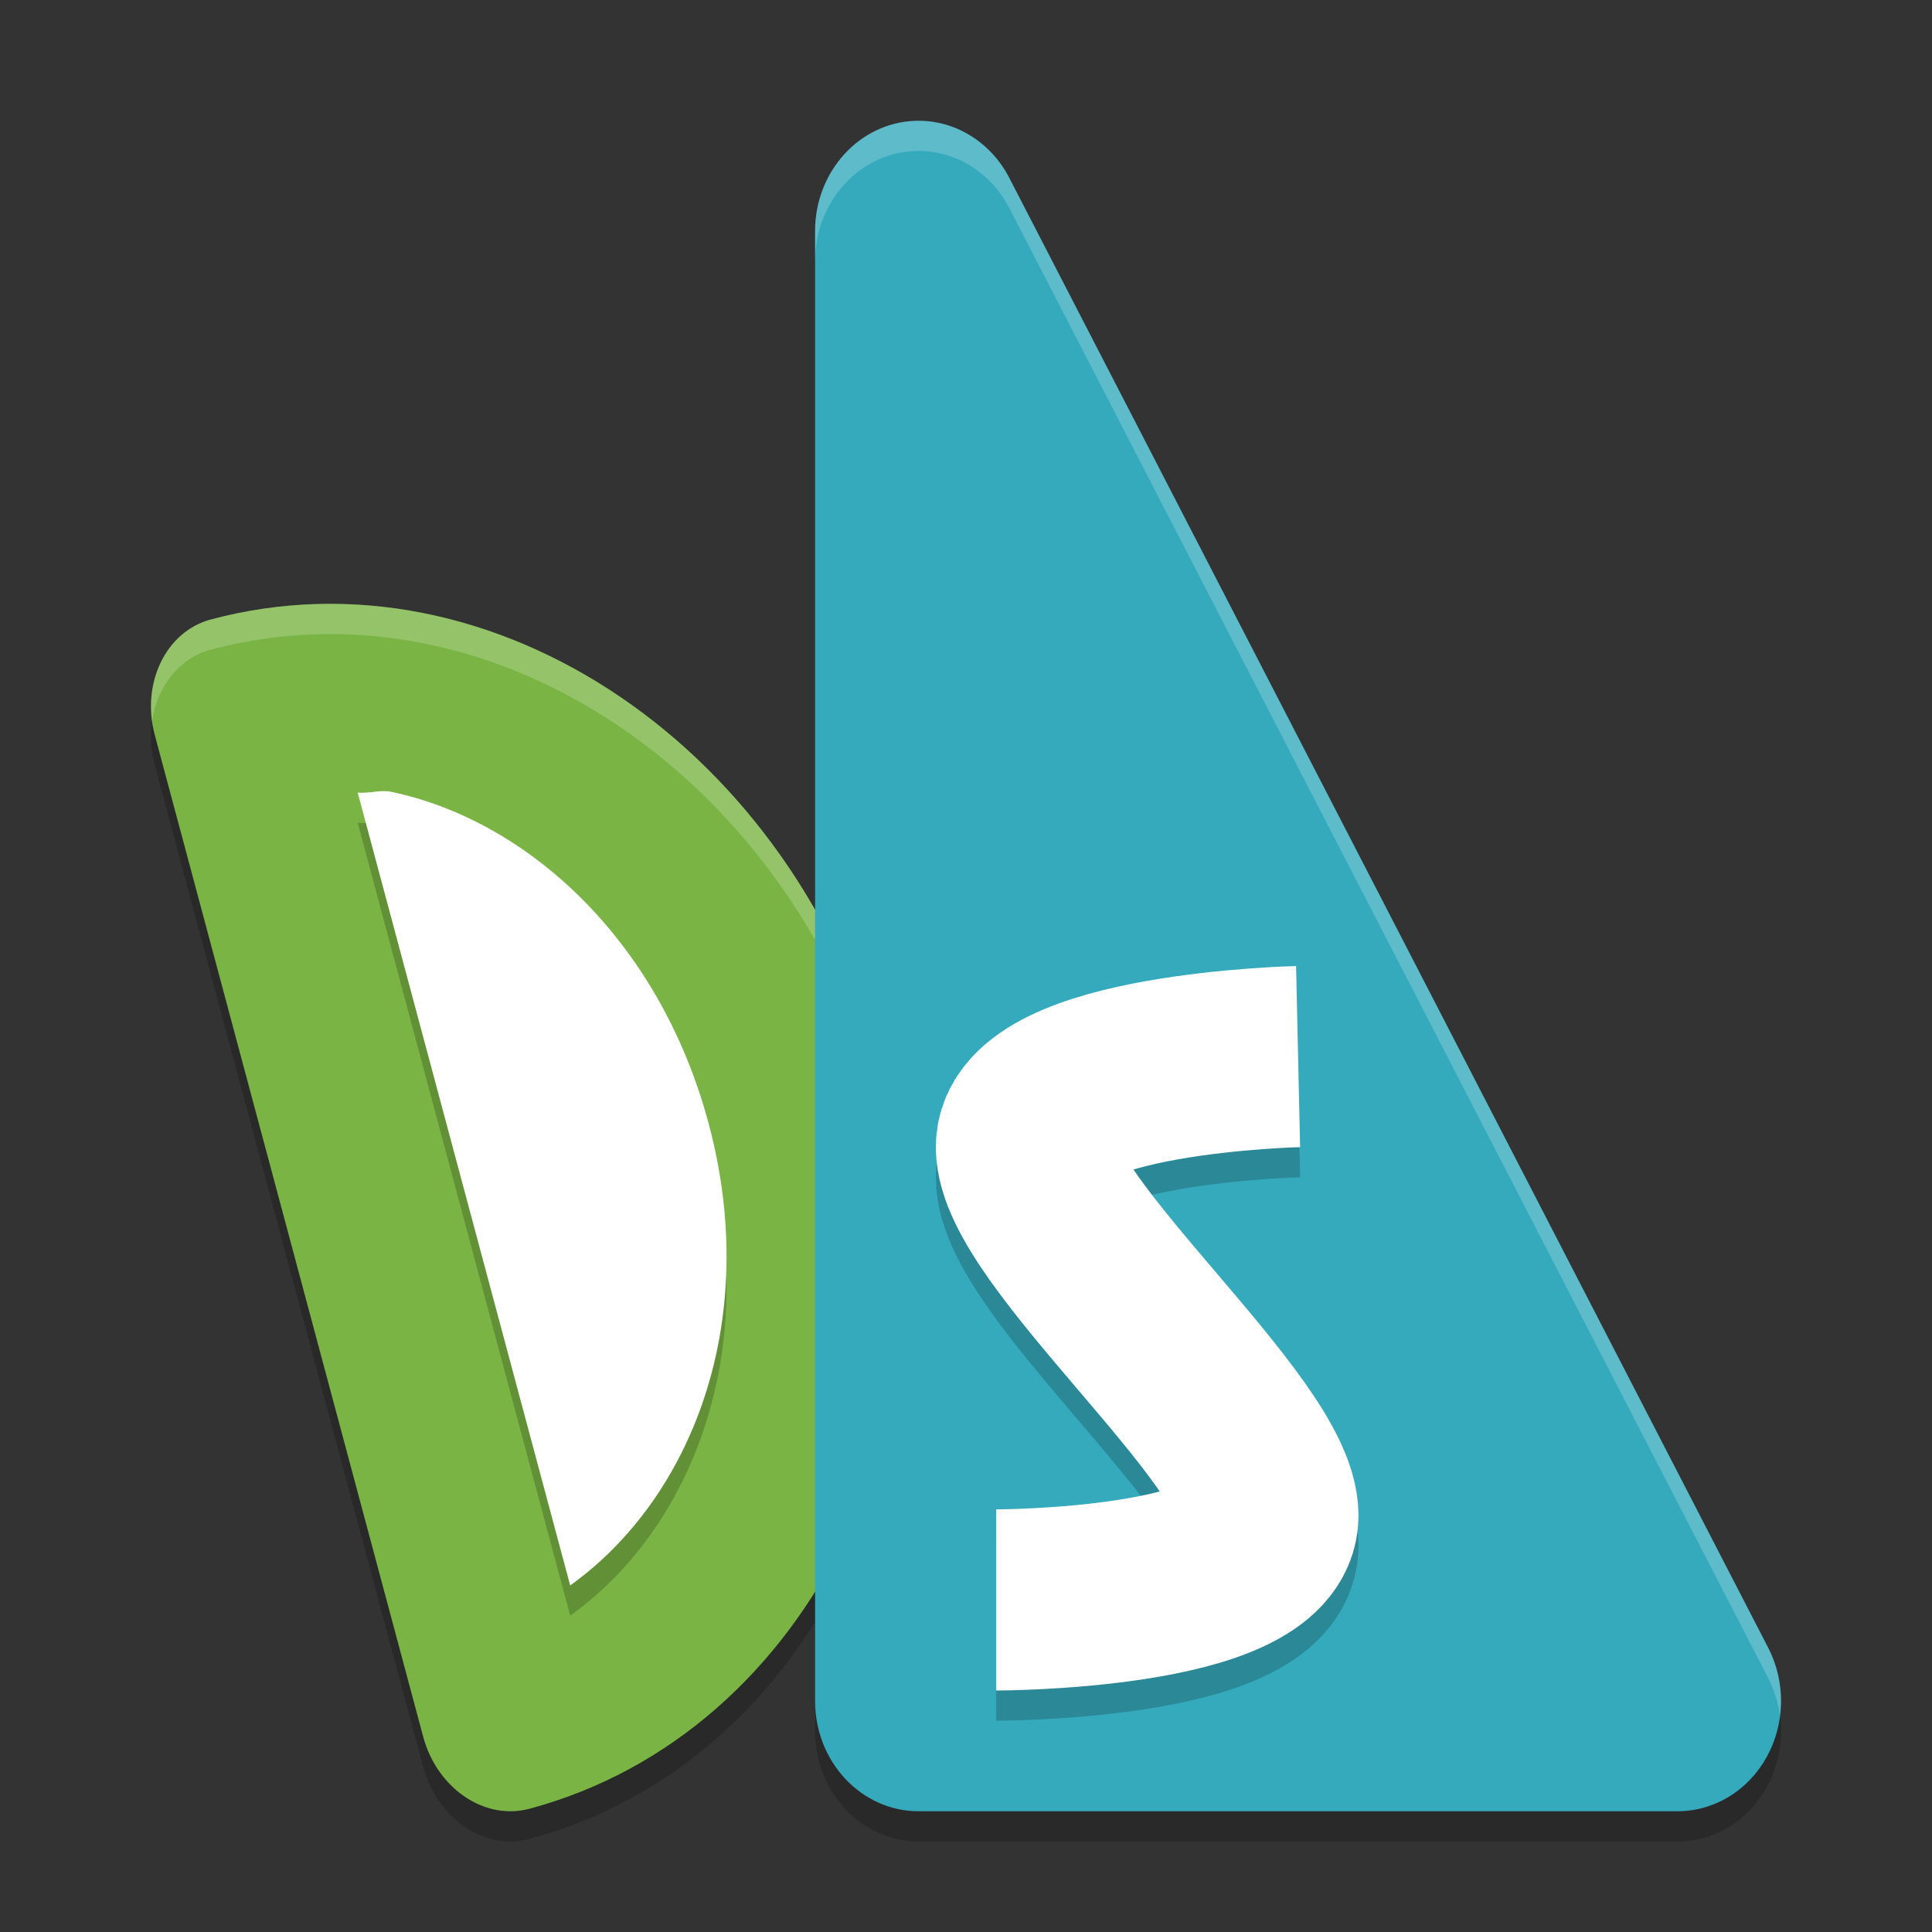
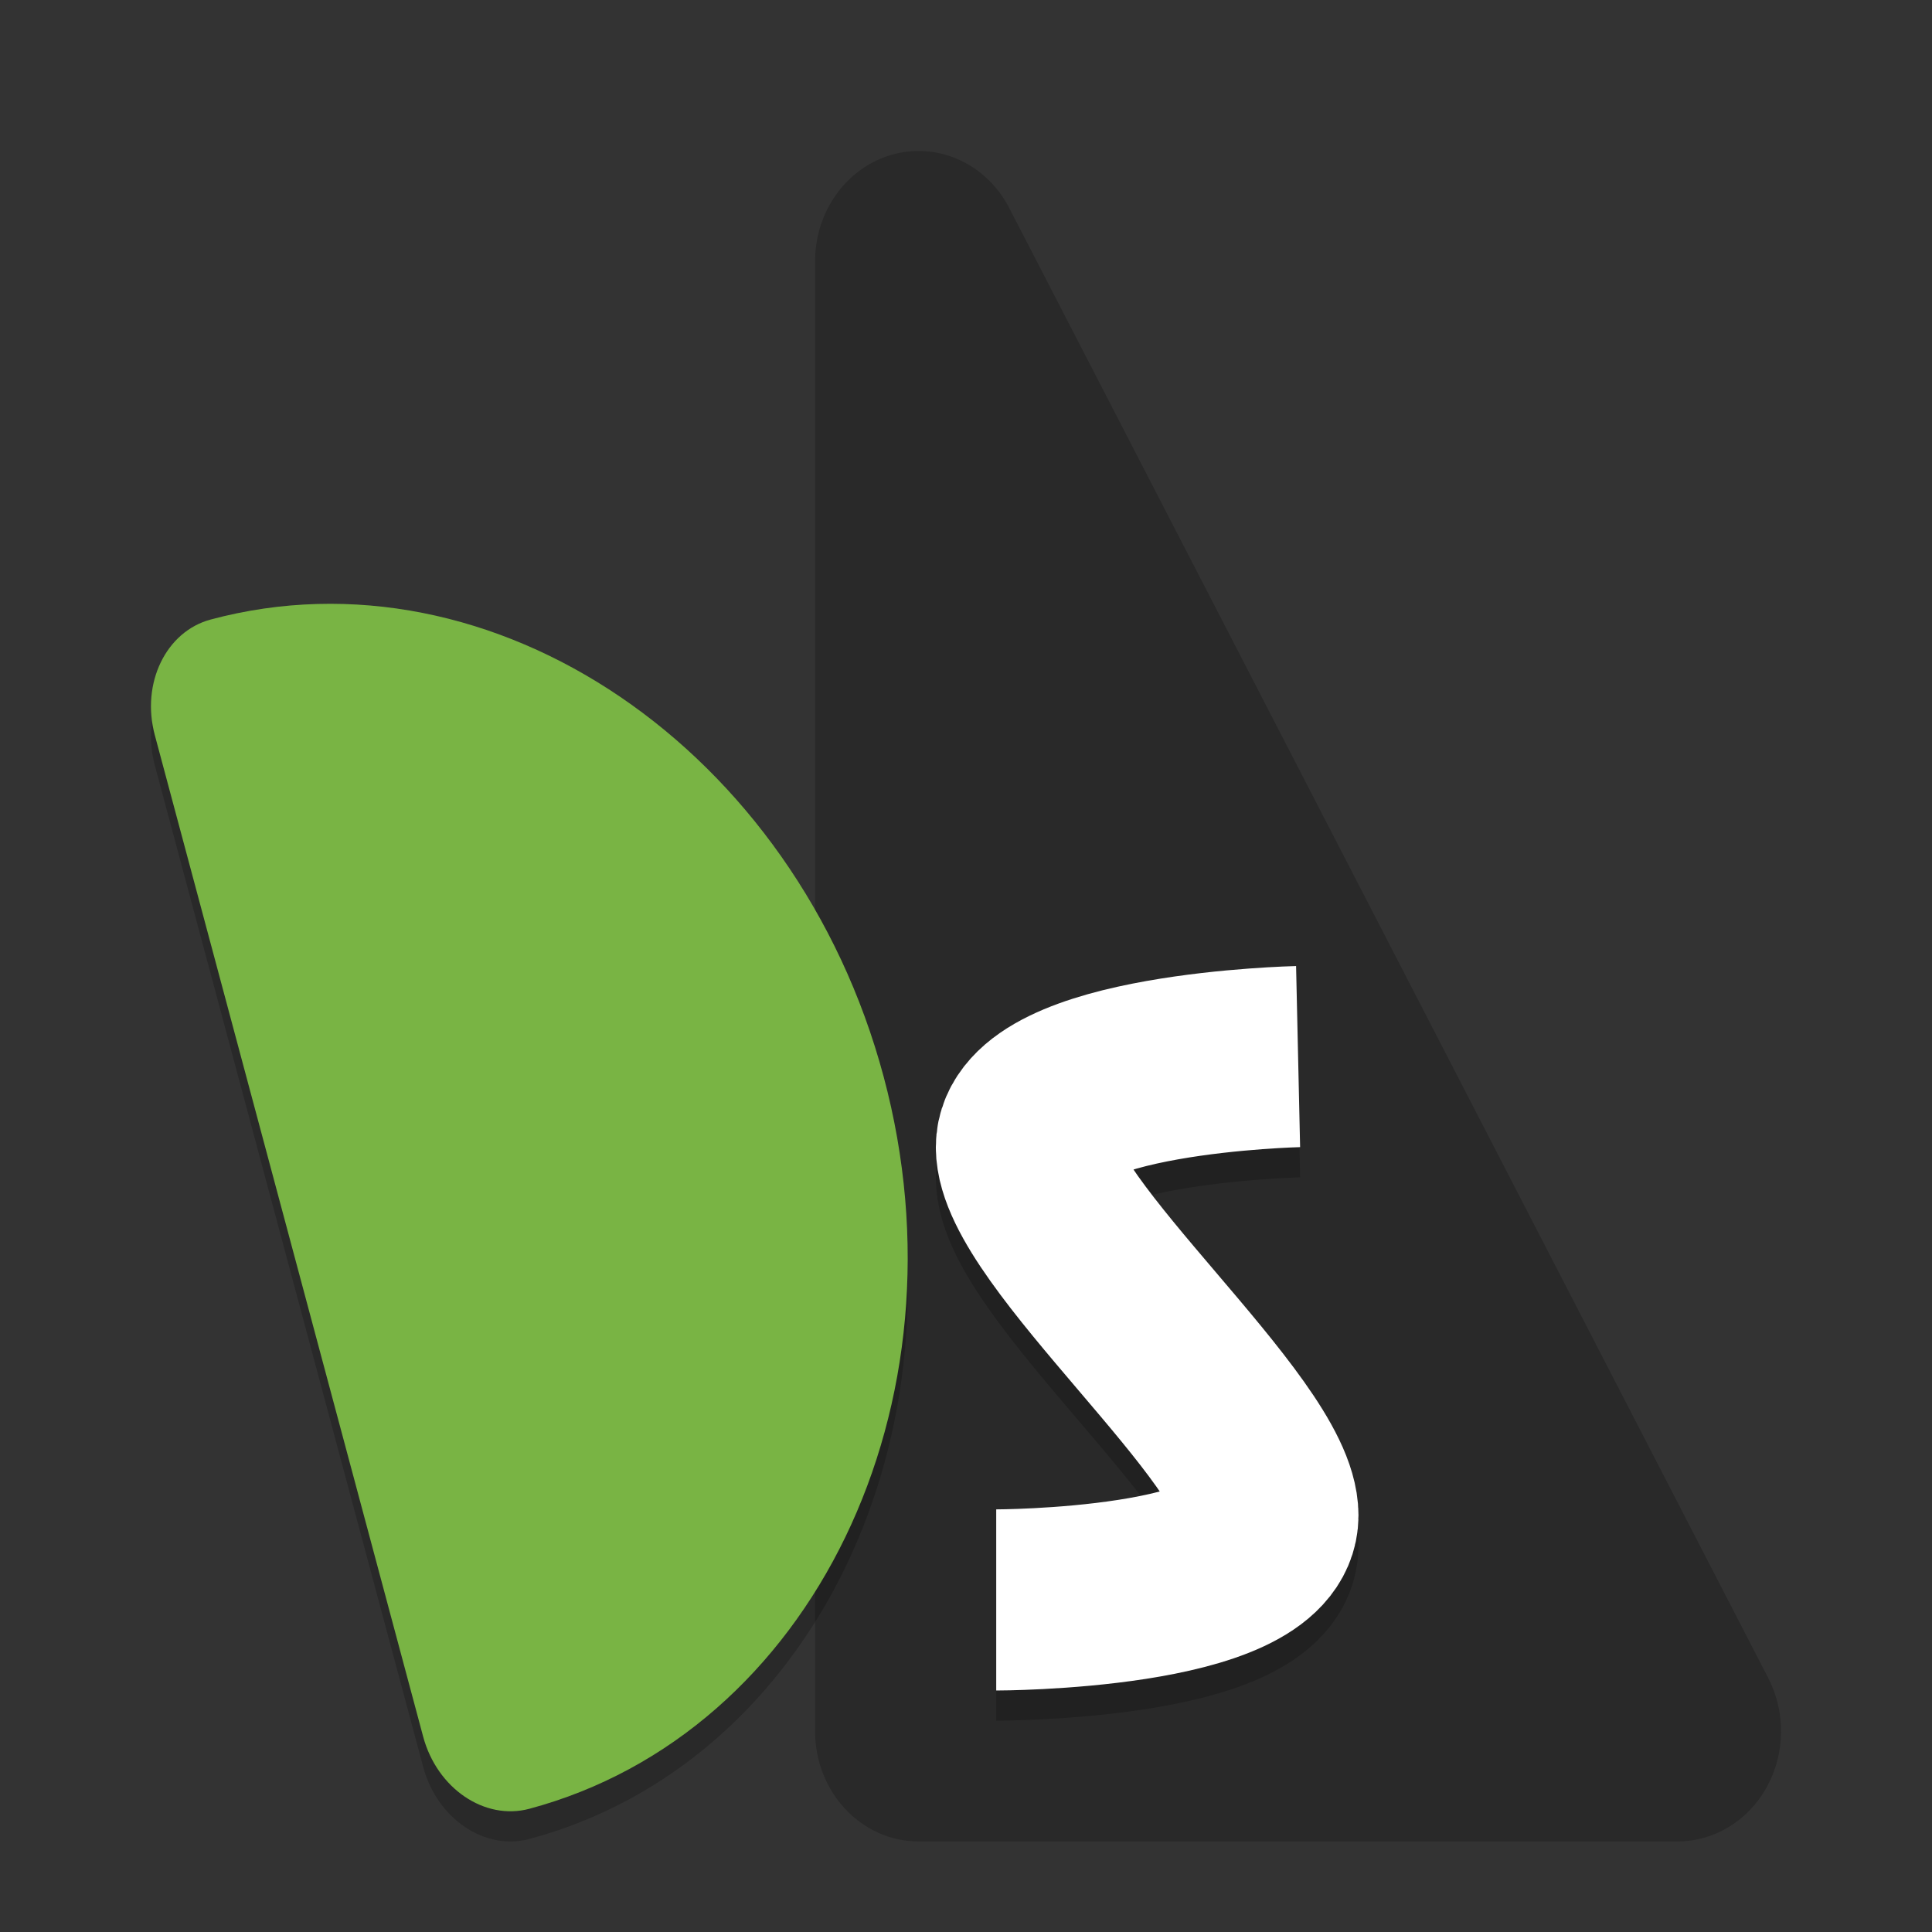
<svg xmlns="http://www.w3.org/2000/svg" xmlns:xlink="http://www.w3.org/1999/xlink" width="384pt" height="384pt" version="1.1" viewBox="0 0 384 384">
  <rect x="0" y="0" width="384" height="384" fill="#333333" stroke="none" />
  <defs>
    <filter id="alpha" width="100%" height="100%" x="0%" y="0%" filterUnits="objectBoundingBox">
      <feColorMatrix in="SourceGraphic" type="matrix" values="0 0 0 0 1 0 0 0 0 1 0 0 0 0 1 0 0 0 1 0" />
    </filter>
    <mask id="mask0">
      <g filter="url(#alpha)">
        <rect width="384" height="384" x="0" y="0" style="fill:rgb(0%,0%,0%);fill-opacity:0.2" />
      </g>
    </mask>
    <clipPath id="clip1">
      <rect width="384" height="384" x="0" y="0" />
    </clipPath>
    <g id="surface5" clip-path="url(#clip1)">
      <path style="fill:rgb(0%,0%,0%)" d="M 41.883 129.133 C 32.984 131.516 28.008 141.805 30.77 152.109 L 84.105 351.164 C 86.867 361.469 96.32 367.891 105.219 365.508 C 161.402 350.453 193.055 285.023 175.625 219.969 C 158.191 154.918 98.066 114.078 41.883 129.133 Z M 41.883 129.133" />
    </g>
    <mask id="mask1">
      <g filter="url(#alpha)">
        <rect width="384" height="384" x="0" y="0" style="fill:rgb(0%,0%,0%);fill-opacity:0.2" />
      </g>
    </mask>
    <clipPath id="clip2">
      <rect width="384" height="384" x="0" y="0" />
    </clipPath>
    <g id="surface8" clip-path="url(#clip2)">
      <path style="fill:rgb(0%,0%,0%)" d="M 181.906 30.023 C 170.812 30.41 162.008 40.098 162.004 51.922 L 162.004 344.086 C 162.008 356.188 171.215 366 182.578 366 L 333.43 366 C 340.703 366 347.434 361.906 351.133 355.242 C 354.836 348.574 354.957 340.32 351.457 333.531 L 200.602 41.363 C 196.871 34.137 189.645 29.754 181.906 30.023 Z M 181.906 30.023" />
    </g>
    <mask id="mask2">
      <g filter="url(#alpha)">
-         <rect width="384" height="384" x="0" y="0" style="fill:rgb(0%,0%,0%);fill-opacity:0.2" />
-       </g>
+         </g>
    </mask>
    <clipPath id="clip3">
      <rect width="384" height="384" x="0" y="0" />
    </clipPath>
    <g id="surface11" clip-path="url(#clip3)">
      <path style="fill:rgb(100%,100%,100%)" d="M 63.059 120.059 C 56.004 120.254 48.918 121.246 41.895 123.129 C 33.887 125.273 28.918 133.895 30.223 143.379 C 31.238 136.289 35.762 130.766 41.895 129.129 C 48.918 127.246 56.004 126.254 63.059 126.059 C 112.441 124.68 160.363 163.051 175.617 219.973 C 178.406 230.383 179.848 240.781 180.188 250.992 C 180.305 238.863 178.957 226.422 175.617 213.961 C 160.363 157.039 112.441 118.68 63.059 120.059 Z M 63.059 120.059" />
    </g>
    <mask id="mask3">
      <g filter="url(#alpha)">
        <rect width="384" height="384" x="0" y="0" style="fill:rgb(0%,0%,0%);fill-opacity:0.2" />
      </g>
    </mask>
    <clipPath id="clip4">
      <rect width="384" height="384" x="0" y="0" />
    </clipPath>
    <g id="surface14" clip-path="url(#clip4)">
      <path style="fill:none;stroke-width:6;stroke-linejoin:round;stroke:rgb(0%,0%,0%)" d="M 43.001 36.001 C 43.001 36.001 34.001 36.201 34.001 39.001 C 34.001 41.801 42.001 48.4 42.001 51.201 C 42.001 54 33.001 54 33.001 54" transform="matrix(6,0,0,6,0,0)" />
    </g>
    <mask id="mask4">
      <g filter="url(#alpha)">
-         <rect width="384" height="384" x="0" y="0" style="fill:rgb(0%,0%,0%);fill-opacity:0.2" />
-       </g>
+         </g>
    </mask>
    <clipPath id="clip5">
      <rect width="384" height="384" x="0" y="0" />
    </clipPath>
    <g id="surface17" clip-path="url(#clip5)">
      <path style="fill:rgb(0%,0%,0%)" d="M 74.469 163.367 C 73.355 163.492 72.23 163.645 71.094 163.531 L 113.328 321.121 C 137.242 304.039 151.453 268.898 140.844 229.297 C 131.055 192.773 104.793 169.078 77.82 163.391 C 76.684 163.152 75.582 163.246 74.469 163.367 Z M 74.469 163.367" />
    </g>
    <mask id="mask5">
      <g filter="url(#alpha)">
        <rect width="384" height="384" x="0" y="0" style="fill:rgb(0%,0%,0%);fill-opacity:0.2" />
      </g>
    </mask>
    <clipPath id="clip6">
-       <rect width="384" height="384" x="0" y="0" />
-     </clipPath>
+       </clipPath>
    <g id="surface20" clip-path="url(#clip6)">
      <path style="fill:rgb(100%,100%,100%)" d="M 181.898 24.012 C 170.801 24.398 161.996 34.098 162 45.926 L 162 51.926 C 161.996 40.098 170.801 30.398 181.898 30.012 C 189.641 29.742 196.871 34.125 200.602 41.355 L 351.445 333.539 C 352.648 335.879 353.438 338.434 353.777 341.074 C 354.383 336.414 353.566 331.668 351.445 327.539 L 200.602 35.355 C 196.871 28.125 189.641 23.742 181.898 24.012 Z M 181.898 24.012" />
    </g>
  </defs>
  <g>
    <use mask="url(#mask0)" xlink:href="#surface5" />
    <use mask="url(#mask1)" xlink:href="#surface8" />
-     <path style="fill:rgb(47.451%,70.588%,26.667%)" d="M 41.883 123.133 C 32.984 125.516 28.008 135.805 30.77 146.109 L 84.105 345.164 C 86.867 355.469 96.32 361.891 105.219 359.508 C 161.402 344.453 193.055 279.023 175.625 213.969 C 158.191 148.918 98.066 108.078 41.883 123.133 Z M 41.883 123.133" />
+     <path style="fill:rgb(47.451%,70.588%,26.667%)" d="M 41.883 123.133 C 32.984 125.516 28.008 135.805 30.77 146.109 L 84.105 345.164 C 86.867 355.469 96.32 361.891 105.219 359.508 C 161.402 344.453 193.055 279.023 175.625 213.969 C 158.191 148.918 98.066 108.078 41.883 123.133 Z " />
    <use mask="url(#mask2)" xlink:href="#surface11" />
-     <path style="fill:rgb(20.784%,66.667%,74.118%)" d="M 181.906 24.023 C 170.812 24.41 162.008 34.098 162.004 45.922 L 162.004 338.09 C 162.008 350.188 171.215 360 182.578 360 L 333.43 360 C 340.703 360 347.434 355.91 351.133 349.242 C 354.836 342.574 354.957 334.32 351.457 327.531 L 200.602 35.363 C 196.871 28.137 189.645 23.754 181.906 24.023 Z M 181.906 24.023" />
    <use mask="url(#mask3)" xlink:href="#surface14" />
    <path style="fill:none;stroke-width:6;stroke-linejoin:round;stroke:rgb(100%,100%,100%)" d="M 43.001 35.001 C 43.001 35.001 34.001 35.201 34.001 38.001 C 34.001 40.801 42.001 47.4 42.001 50.201 C 42.001 53 33.001 53 33.001 53" transform="matrix(6,0,0,6,0,0)" />
    <use mask="url(#mask4)" xlink:href="#surface17" />
-     <path style="fill:rgb(100%,100%,100%)" d="M 74.469 157.367 C 73.355 157.488 72.23 157.641 71.094 157.531 L 113.328 315.117 C 137.242 298.035 151.453 262.895 140.844 223.293 C 131.055 186.77 104.793 163.074 77.82 157.391 C 76.684 157.152 75.582 157.246 74.469 157.367 Z M 74.469 157.367" />
    <use mask="url(#mask5)" xlink:href="#surface20" />
  </g>
</svg>